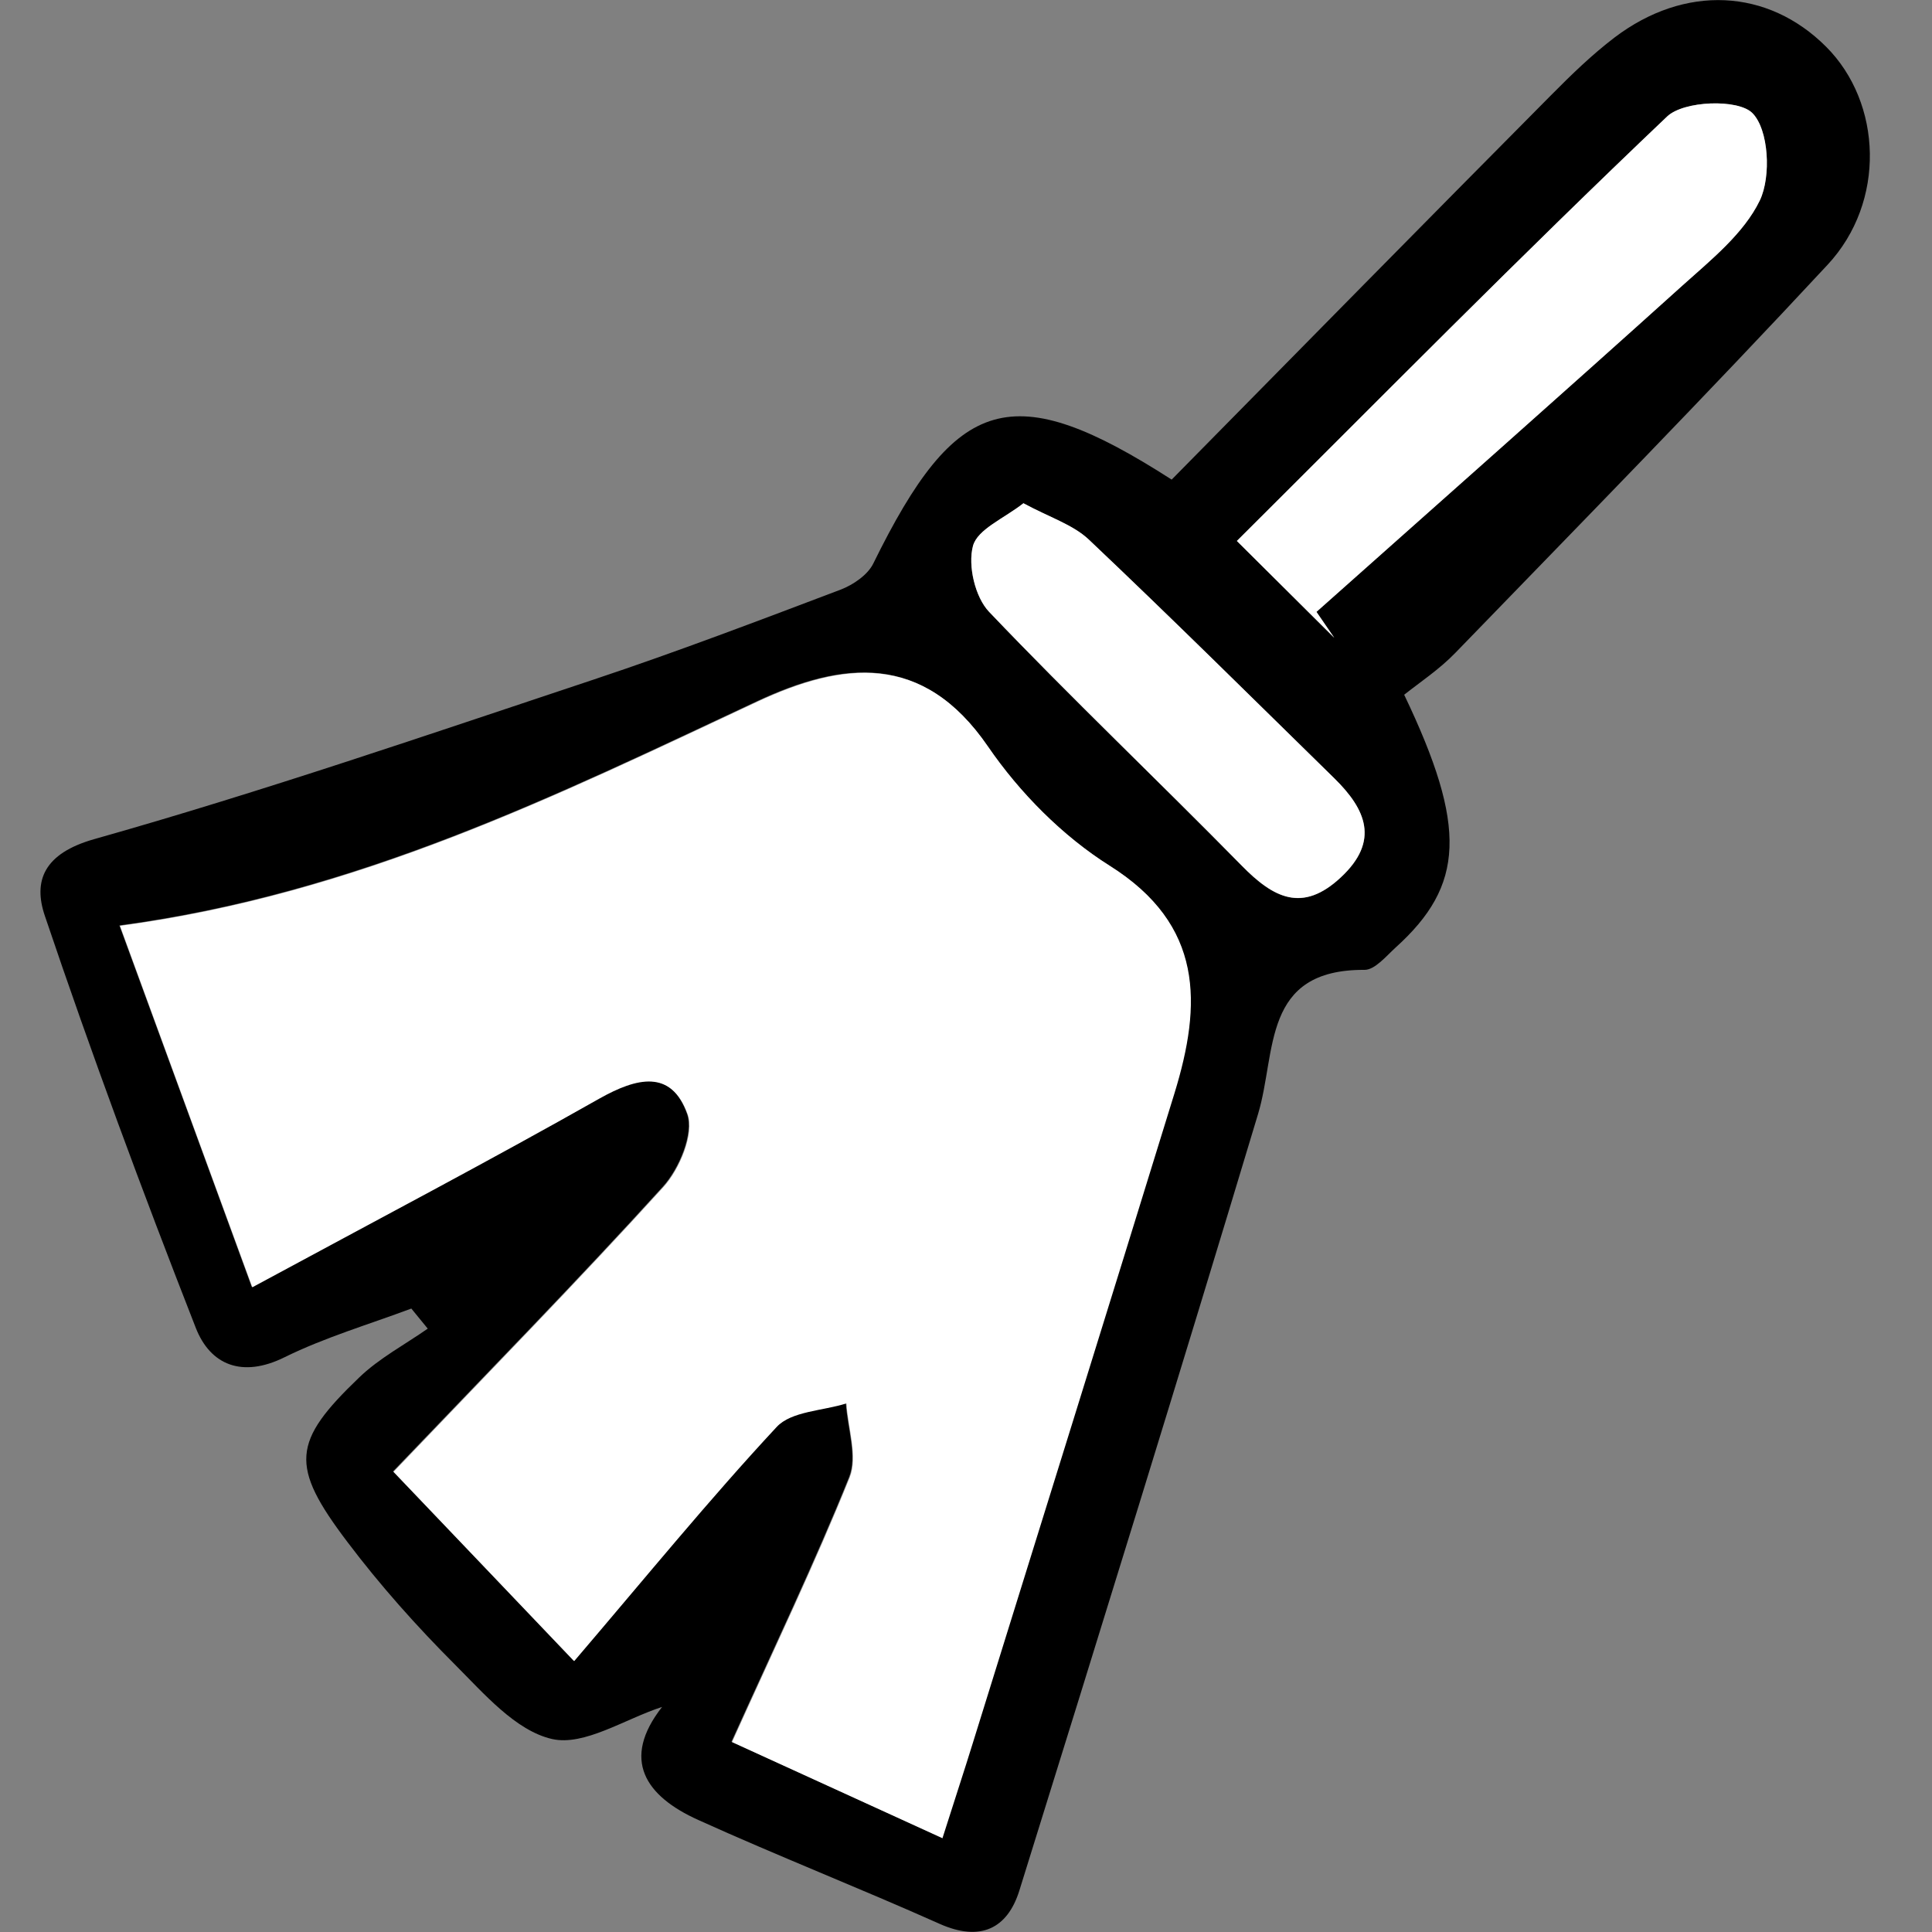
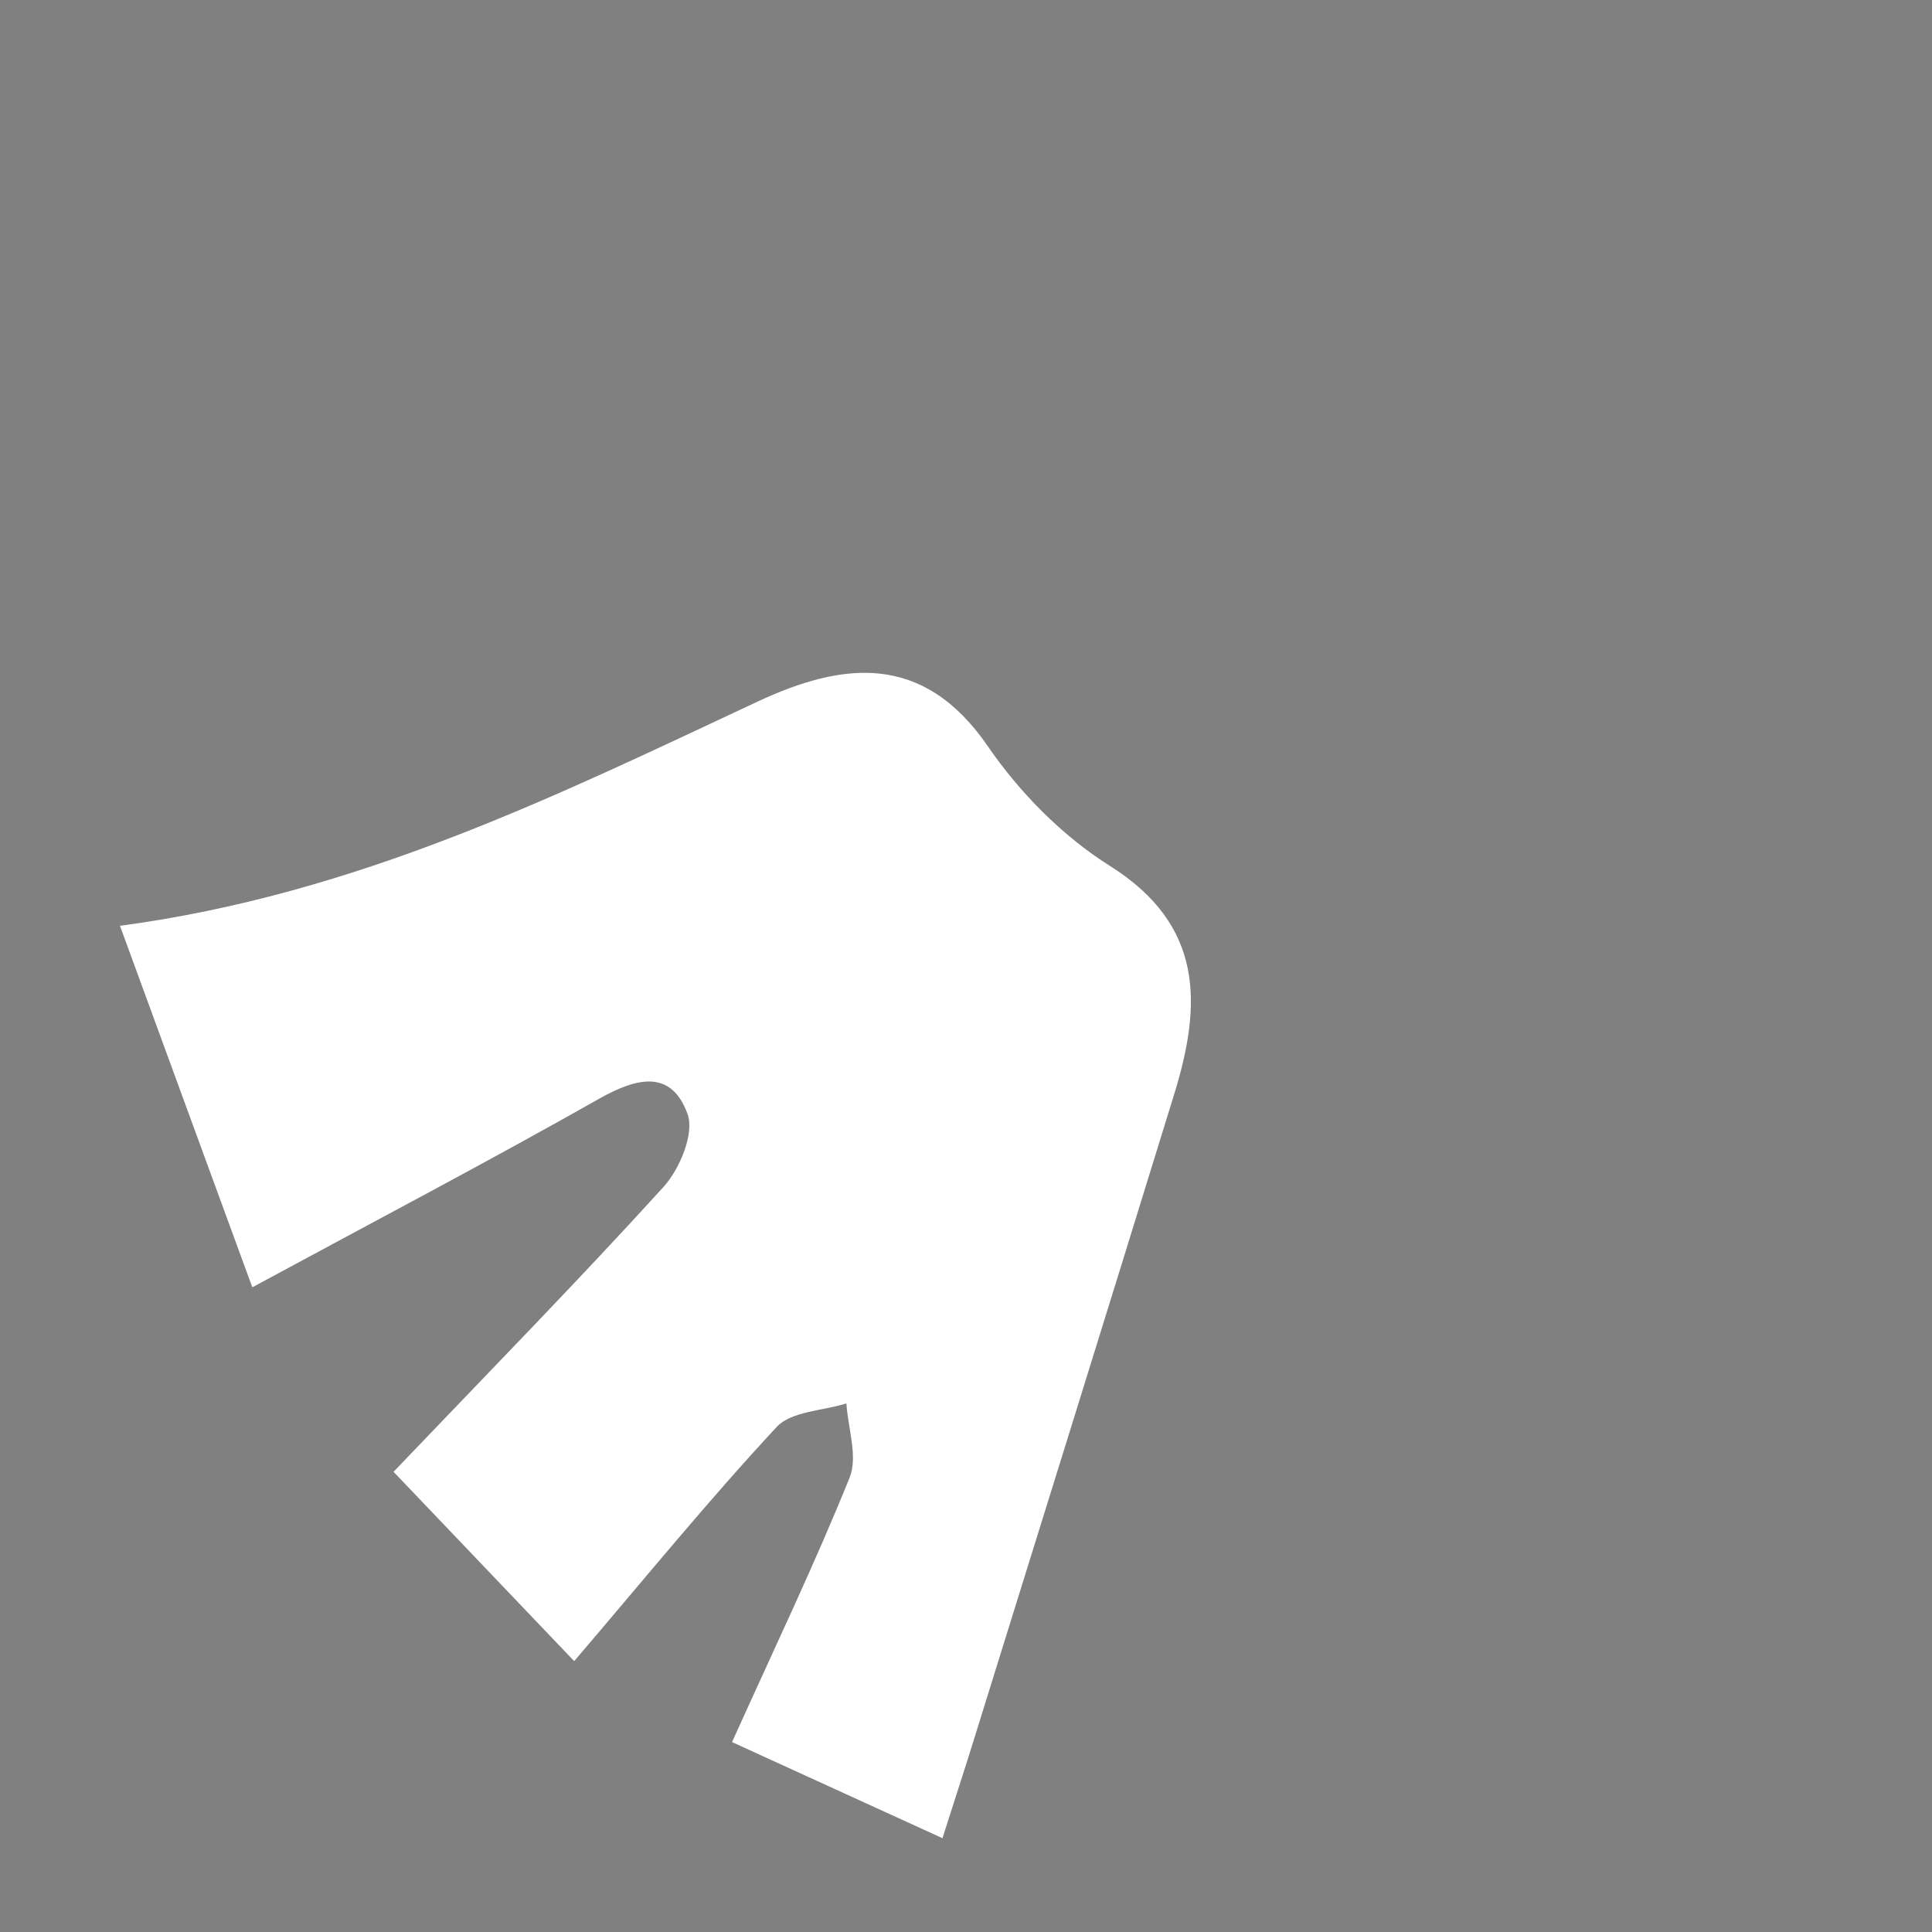
<svg xmlns="http://www.w3.org/2000/svg" version="1.1" viewBox="0 0 100 100">
  <rect x="0" y="0" width="100" height="100" fill="#808080" stroke="none" />
  <defs>
    <style> .cls-1 { fill: #fff; } </style>
  </defs>
  <g>
    <g id="Layer_1">
-       <path d="M60.63,24.84c6.63-6.73,13.13-13.34,19.66-19.92,1.04-1.05,2.11-2.09,3.28-2.98,3.64-2.76,7.93-2.54,10.95.48,2.9,2.9,3.11,8.03.07,11.29-6.31,6.79-12.81,13.42-19.26,20.08-.83.86-1.86,1.54-2.65,2.17,3.28,6.86,3.12,9.87-.45,13.09-.49.45-1.07,1.15-1.6,1.15-5.33-.03-4.55,4.25-5.51,7.45-4.04,13.43-8.19,26.82-12.36,40.21-.62,1.98-2.03,2.65-4.12,1.72-4.14-1.85-8.37-3.51-12.5-5.38-2.73-1.23-4.01-3.12-1.87-5.85-1.94.63-4.03,2.04-5.7,1.66-1.88-.43-3.52-2.35-5.02-3.85-1.99-1.99-3.88-4.11-5.57-6.35-2.99-3.95-2.87-5.18.62-8.52,1.03-.99,2.35-1.69,3.54-2.52l-.85-1.04c-2.19.82-4.47,1.49-6.56,2.52-2.2,1.09-3.85.4-4.6-1.53-2.76-7.05-5.39-14.15-7.81-21.32-.61-1.8-.06-3.23,2.57-3.97,8.71-2.46,17.28-5.41,25.88-8.27,4.29-1.43,8.51-3.04,12.74-4.64.65-.25,1.4-.76,1.69-1.35,4.29-8.73,7.18-9.66,15.47-4.33ZM48.75,95.13c.68-2.11,1.13-3.5,1.56-4.89,3.49-11.22,6.99-22.44,10.45-33.67,1.42-4.61,1.52-8.7-3.34-11.77-2.44-1.54-4.67-3.78-6.31-6.18-3.36-4.9-7.53-4.38-11.94-2.32-10.38,4.86-20.66,9.95-32.99,11.6,2.33,6.35,4.45,12.15,6.85,18.71,6.53-3.53,12.3-6.56,17.97-9.77,1.94-1.1,3.73-1.52,4.56.81.36,1.01-.41,2.85-1.26,3.78-4.4,4.85-9,9.54-13.96,14.73,3.07,3.21,6.14,6.43,9.35,9.8,3.79-4.43,7.01-8.39,10.48-12.12.76-.82,2.39-.83,3.61-1.22.08,1.29.6,2.75.17,3.83-1.79,4.44-3.86,8.76-6.09,13.7,3.76,1.72,7.11,3.24,10.86,4.96ZM69.06,33.01c-.31-.45-.61-.9-.92-1.34,6.32-5.62,12.65-11.22,18.93-16.88,1.49-1.34,3.19-2.7,4.02-4.42.6-1.24.46-3.67-.39-4.52-.74-.74-3.55-.64-4.41.18-7.55,7.18-14.87,14.6-22.27,21.97,1.89,1.88,3.47,3.44,5.04,5.01ZM52.98,26.05c-1,.79-2.39,1.35-2.62,2.22-.27,1.02.11,2.65.84,3.41,4.26,4.47,8.75,8.73,13.08,13.14,1.63,1.66,3.13,2.45,5.12.6,2.03-1.89,1.3-3.53-.34-5.13-4.22-4.14-8.42-8.3-12.71-12.36-.82-.77-2.02-1.14-3.37-1.87Z" />
-       <path class="cls-1" d="M48.75,95.13c-3.75-1.71-7.1-3.24-10.86-4.96,2.23-4.94,4.3-9.26,6.09-13.7.43-1.08-.09-2.54-.17-3.83-1.23.39-2.85.4-3.61,1.22-3.47,3.73-6.69,7.68-10.48,12.12-3.22-3.37-6.28-6.58-9.35-9.8,4.96-5.19,9.55-9.88,13.96-14.73.85-.93,1.62-2.78,1.26-3.78-.84-2.33-2.62-1.9-4.56-.81-5.67,3.21-11.44,6.24-17.97,9.77-2.4-6.56-4.53-12.36-6.85-18.71,12.32-1.65,22.6-6.74,32.99-11.6,4.41-2.06,8.58-2.58,11.94,2.32,1.64,2.39,3.86,4.64,6.31,6.18,4.86,3.06,4.76,7.15,3.34,11.77-3.46,11.23-6.96,22.45-10.45,33.67-.43,1.39-.89,2.78-1.56,4.89Z" />
-       <path class="cls-1" d="M69.06,33.01c-1.58-1.57-3.15-3.13-5.04-5.01,7.41-7.37,14.72-14.8,22.27-21.97.86-.82,3.67-.92,4.41-.18.85.85.98,3.27.39,4.52-.83,1.72-2.53,3.08-4.02,4.42-6.28,5.66-12.62,11.26-18.93,16.88.31.45.61.9.92,1.34Z" />
-       <path class="cls-1" d="M52.98,26.05c1.35.73,2.55,1.1,3.37,1.87,4.29,4.06,8.49,8.23,12.71,12.36,1.63,1.6,2.37,3.24.34,5.13-1.99,1.86-3.49,1.06-5.12-.6-4.33-4.41-8.82-8.67-13.08-13.14-.73-.76-1.11-2.4-.84-3.41.23-.87,1.62-1.43,2.62-2.22Z" />
+       <path class="cls-1" d="M48.75,95.13c-3.75-1.71-7.1-3.24-10.86-4.96,2.23-4.94,4.3-9.26,6.09-13.7.43-1.08-.09-2.54-.17-3.83-1.23.39-2.85.4-3.61,1.22-3.47,3.73-6.69,7.68-10.48,12.12-3.22-3.37-6.28-6.58-9.35-9.8,4.96-5.19,9.55-9.88,13.96-14.73.85-.93,1.62-2.78,1.26-3.78-.84-2.33-2.62-1.9-4.56-.81-5.67,3.21-11.44,6.24-17.97,9.77-2.4-6.56-4.53-12.36-6.85-18.71,12.32-1.65,22.6-6.74,32.99-11.6,4.41-2.06,8.58-2.58,11.94,2.32,1.64,2.39,3.86,4.64,6.31,6.18,4.86,3.06,4.76,7.15,3.34,11.77-3.46,11.23-6.96,22.45-10.45,33.67-.43,1.39-.89,2.78-1.56,4.89" />
    </g>
  </g>
</svg>